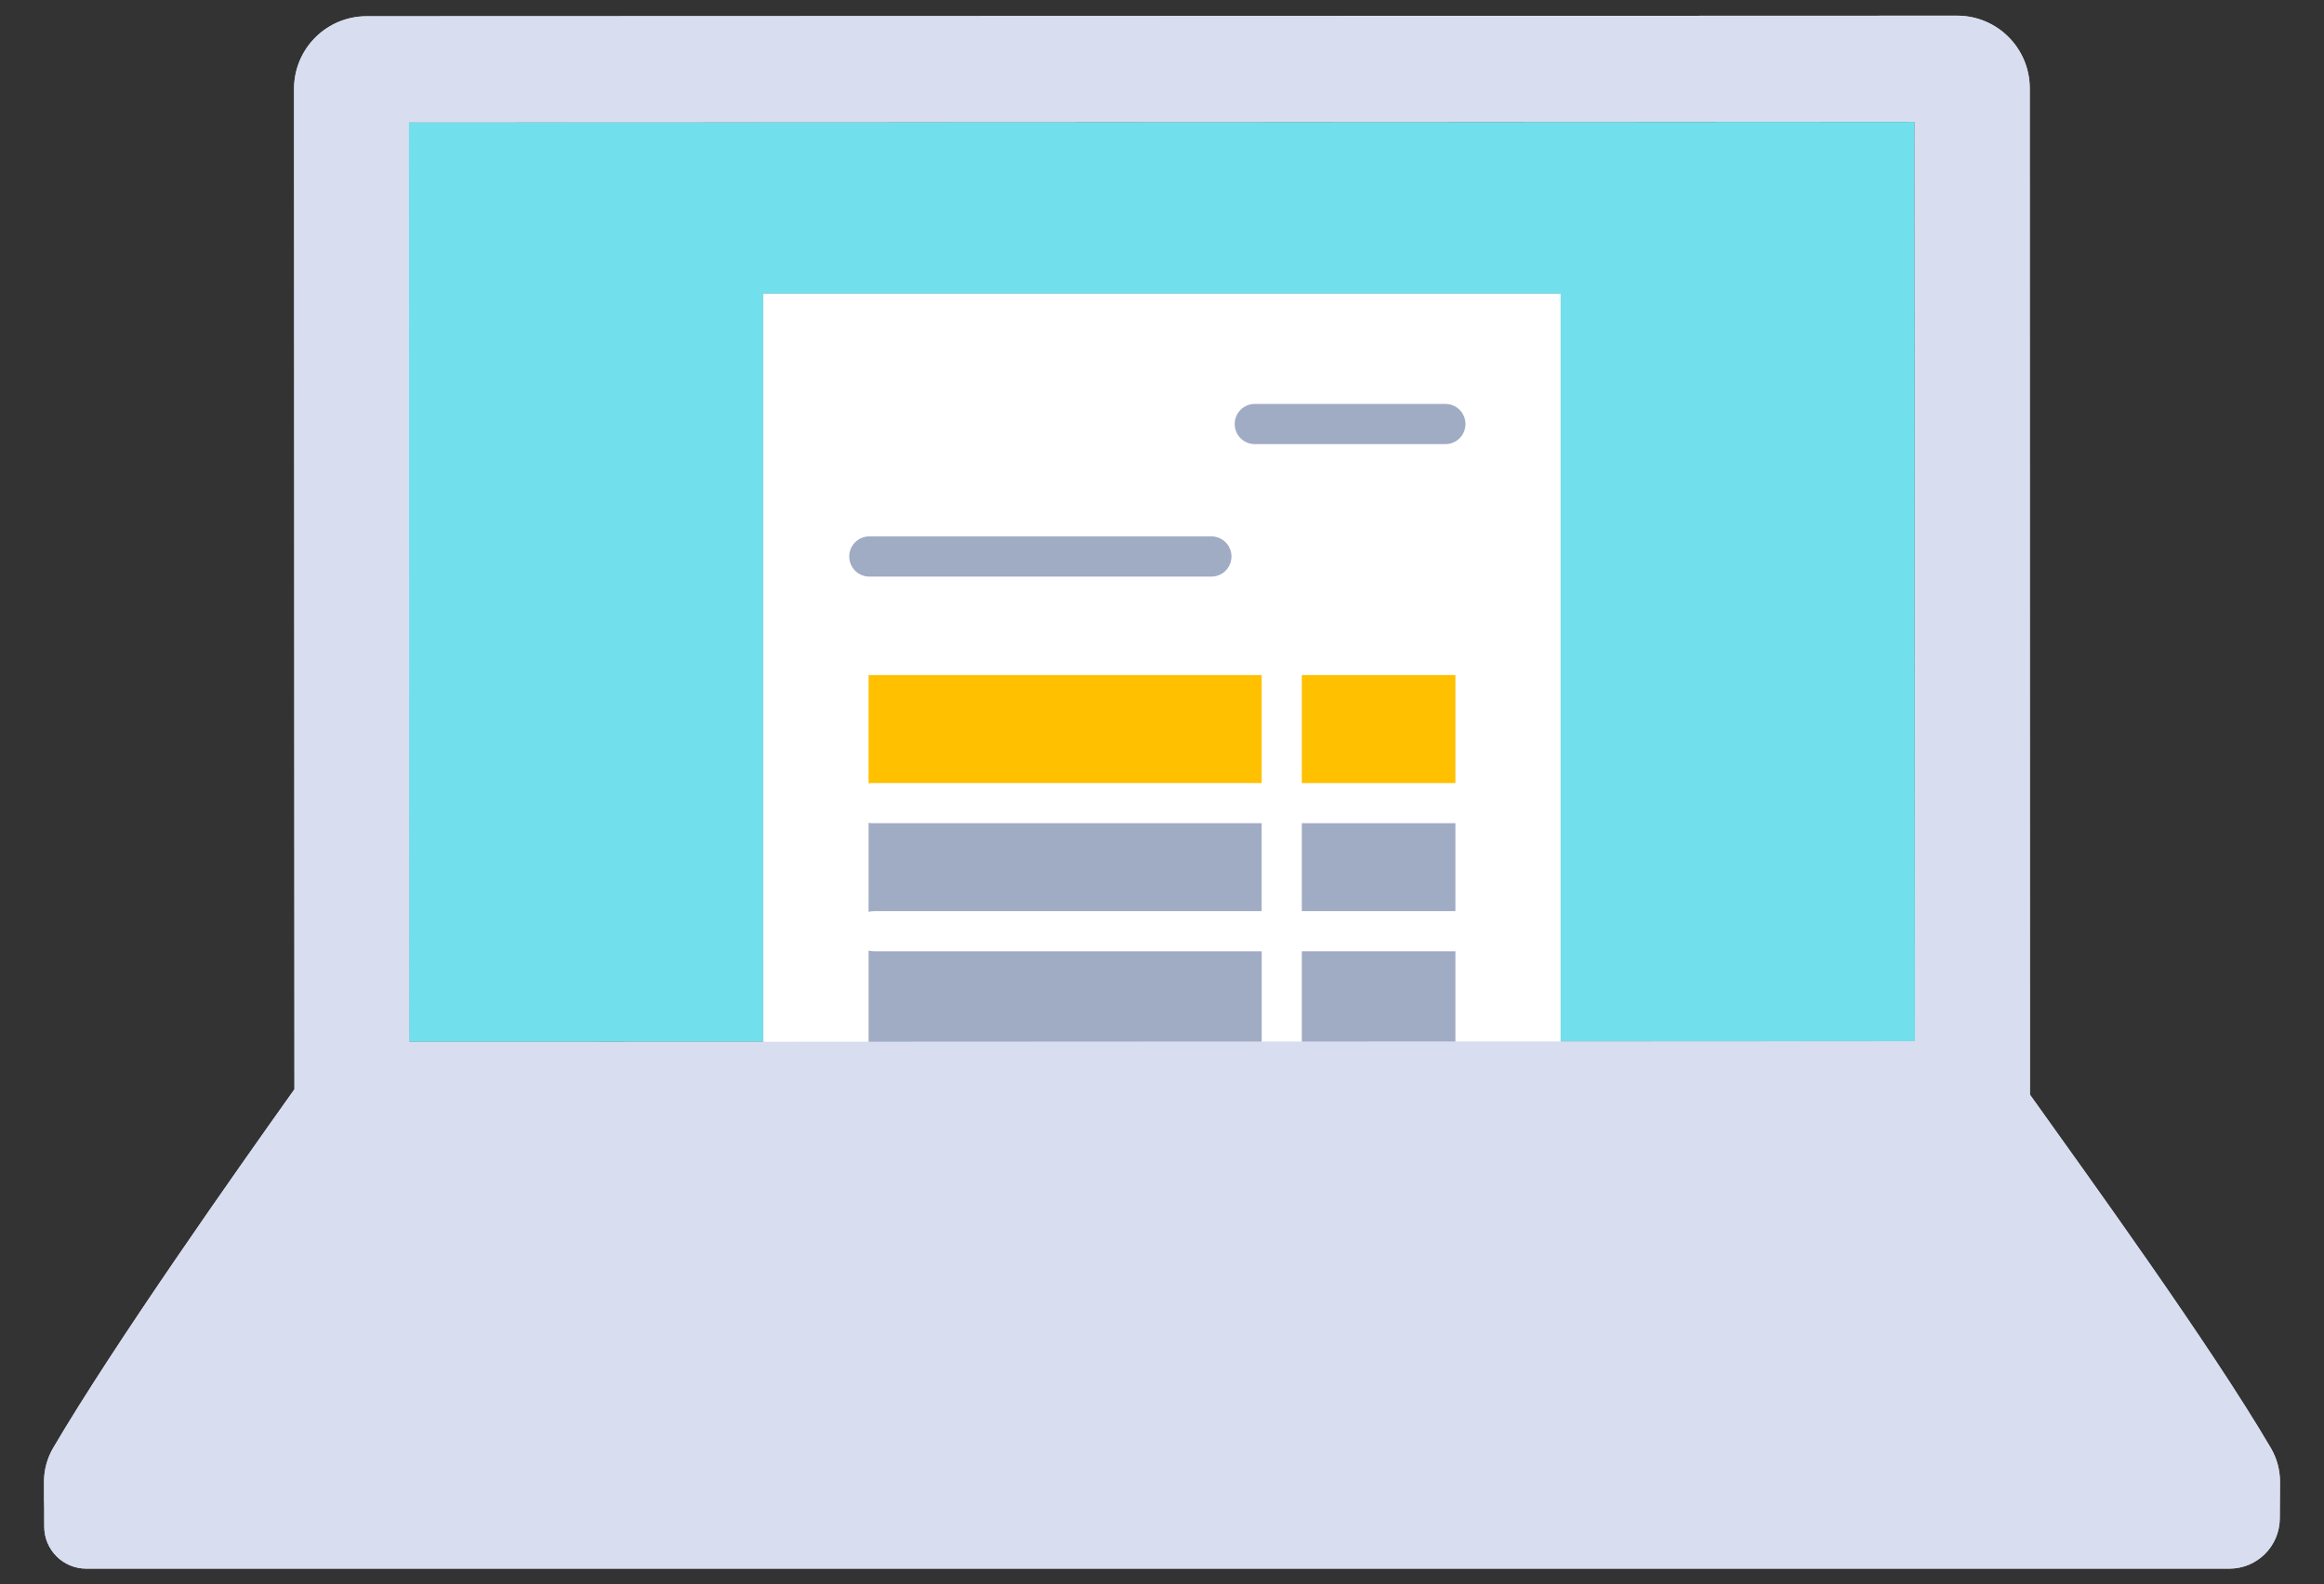
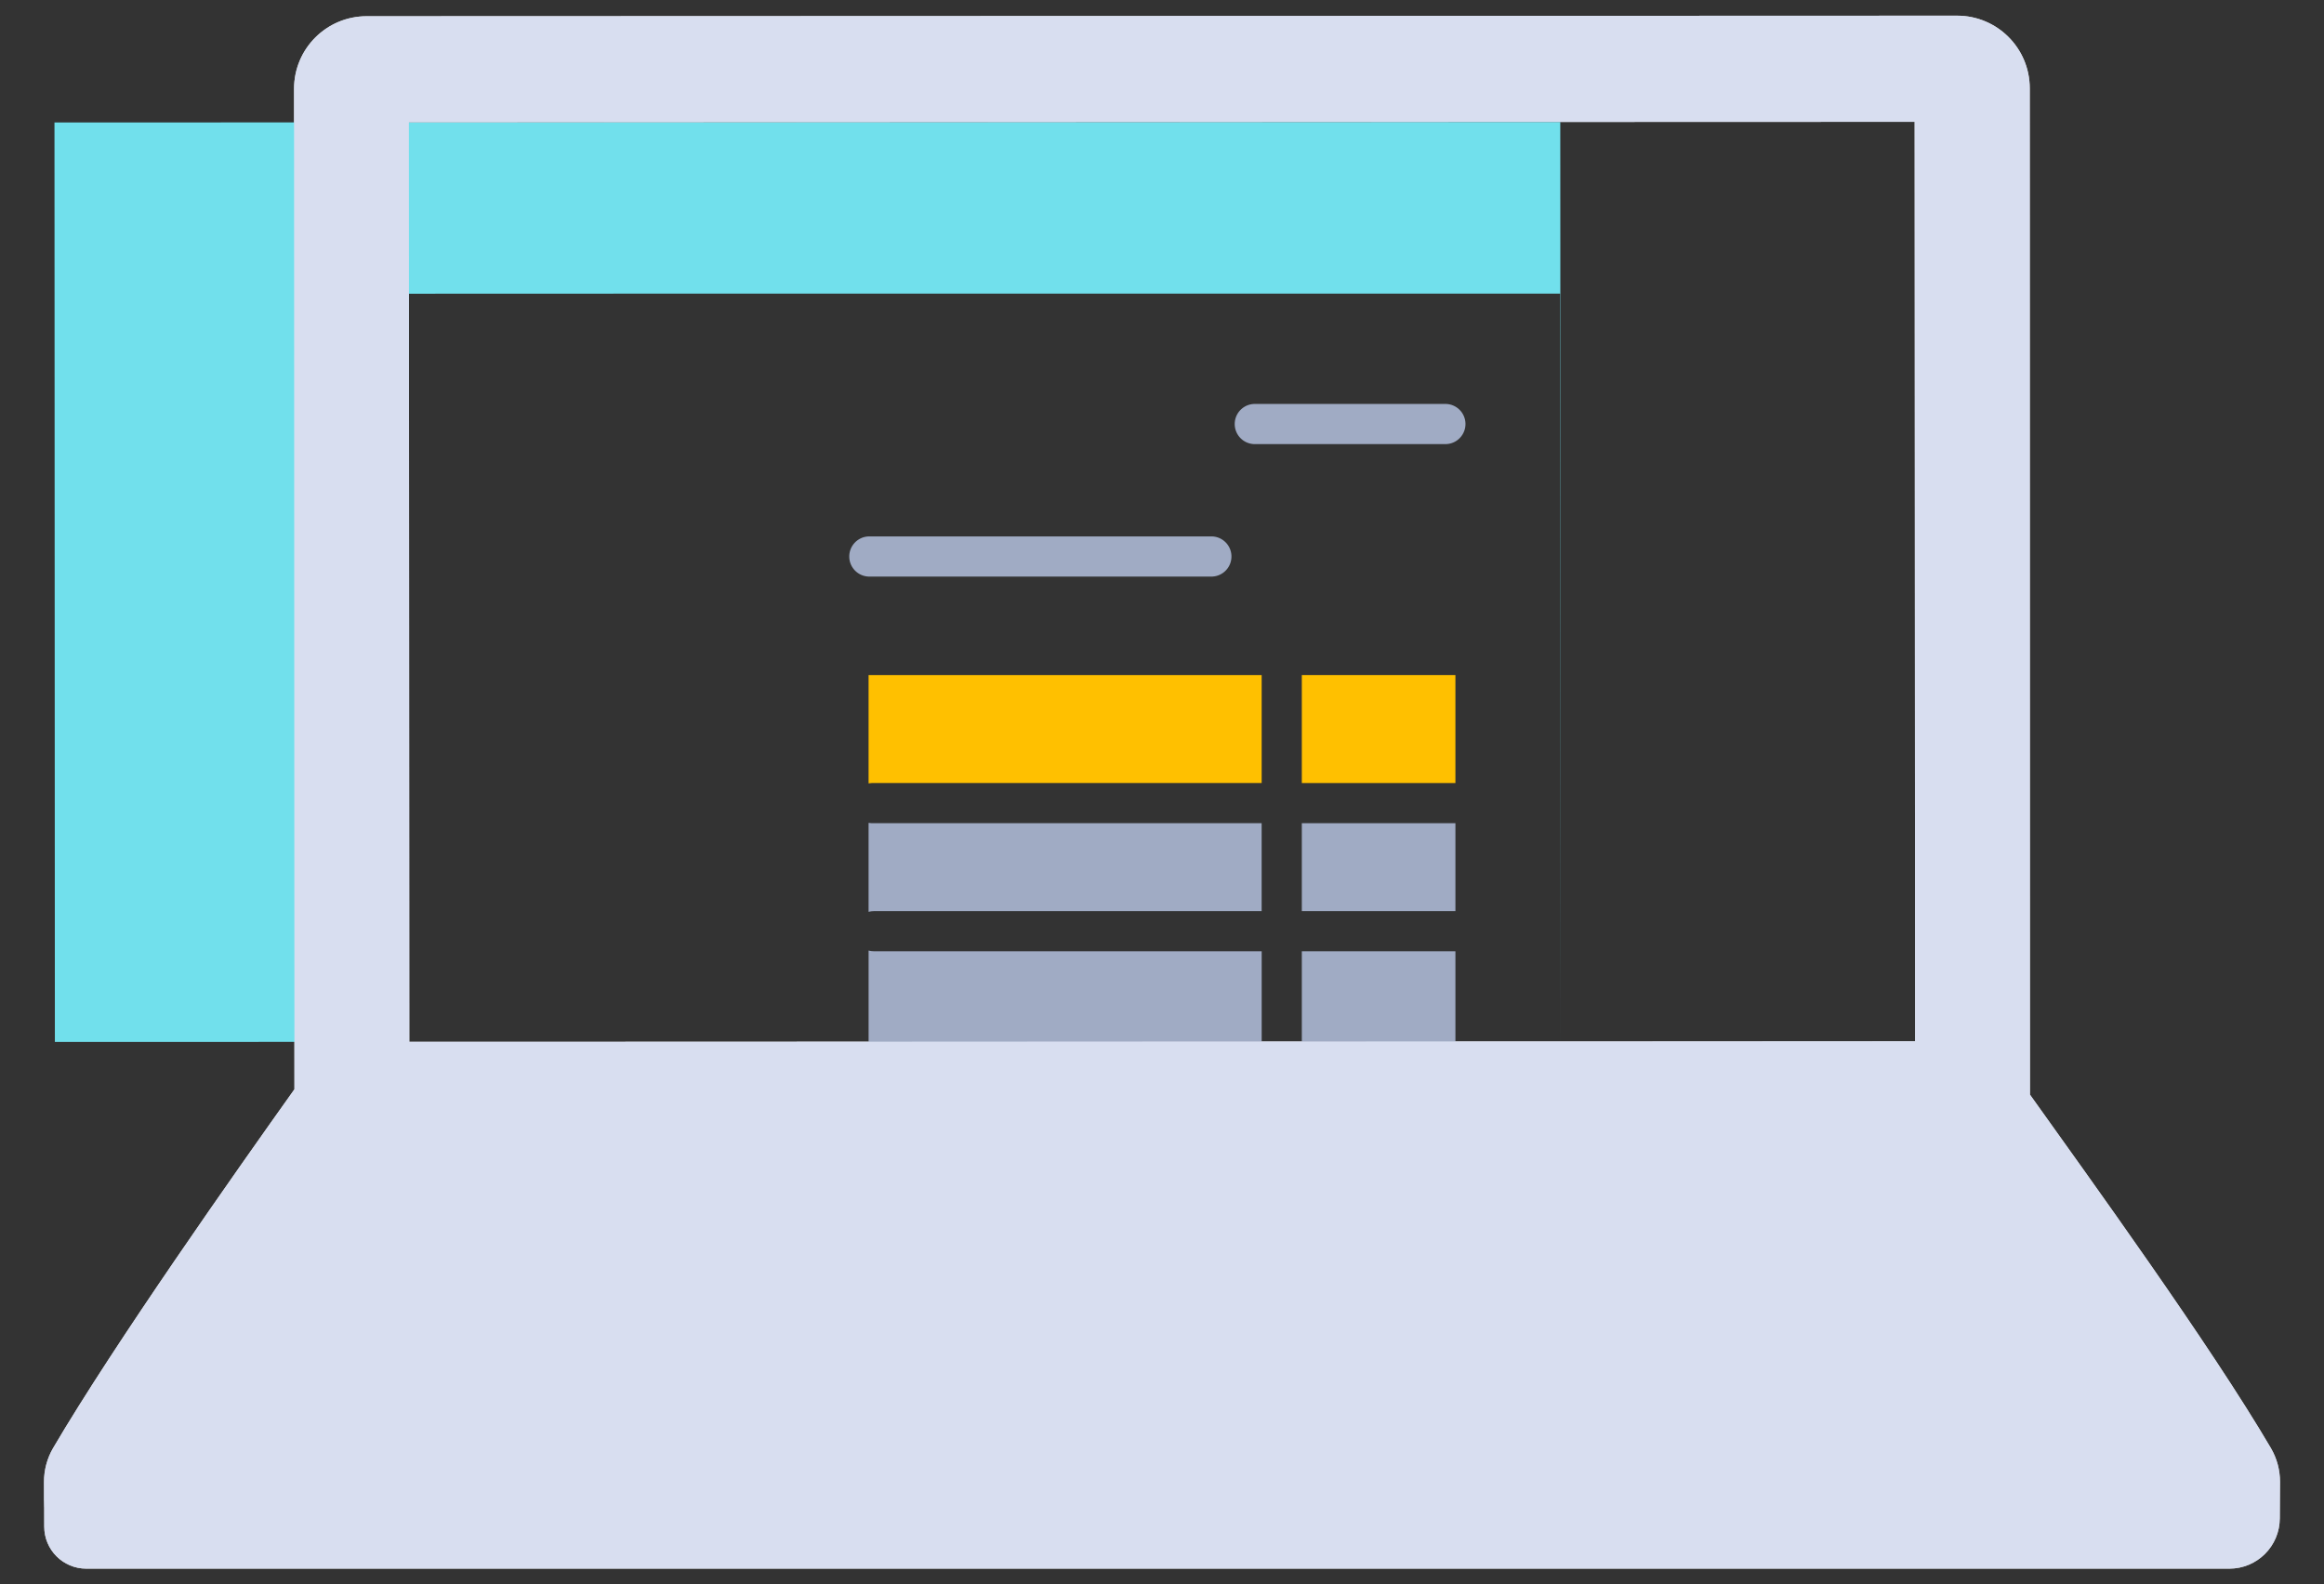
<svg xmlns="http://www.w3.org/2000/svg" id="_レイヤー_1" data-name="レイヤー 1" viewBox="0 0 148.151 101">
  <rect x="0" y="0" width="148.151" height="101" fill="#333333" stroke="none" />
  <defs>
    <clipPath id="clippath">
      <rect x="2.804" y="1" width="142.543" height="99" fill="none" stroke-width="0" />
    </clipPath>
  </defs>
  <g clip-path="url(#clippath)">
    <g id="_グループ_628" data-name="グループ 628">
      <path id="_パス_16250" data-name="パス 16250" d="M144.768,92.322c-3.845-6.561-11.699-17.397-15.362-22.539-.007-18.142-.015-46.617-.013-64.153,0-2.558-2.074-4.63-4.632-4.63,0,0,0,0,0,0h0l-101.387.035c-2.555-.001-4.628,2.07-4.629,4.625h0c0,13.072.012,33.545.018,48.993,0,5.891,0,11.053.007,14.788-3.61,5.071-11.499,16.246-15.388,22.879-.381.656-.58,1.401-.577,2.159,0,4.054.015-1.292.015,2.842,0,1.478,1.197,2.678,2.676,2.68h136.622c1.773,0,3.211-1.437,3.214-3.21,0-.837.014-1.647.014-2.317.003-.755-.196-1.498-.577-2.15M100.748,66.39c-16.148,0-37.147.011-53.345.021-9.287,0-16.995,0-21.31.006,0,0-.021-42.676-.027-58.618l95.99-.032c.011,14.483.021,41.372.027,58.613-4.236.006-11.975.006-21.338.012l.003-.002Z" fill="#d9d9d9" stroke-width="0" />
-       <path id="_パス_16251" data-name="パス 16251" d="M48.657,18.717h50.833v47.674l22.587-.008c-.007-17.244-.018-44.133-.025-58.614l-95.992.031c.007,15.945.025,58.616.025,58.616l22.569-.005.002-47.694Z" fill="#71e0ec" stroke-width="0" />
-       <rect id="_長方形_353" data-name="長方形 353" x="48.657" y="18.716" width="50.836" height="57.453" fill="#fff" stroke-width="0" />
+       <path id="_パス_16251" data-name="パス 16251" d="M48.657,18.717h50.833v47.674c-.007-17.244-.018-44.133-.025-58.614l-95.992.031c.007,15.945.025,58.616.025,58.616l22.569-.005.002-47.694Z" fill="#71e0ec" stroke-width="0" />
      <path id="_パス_16252" data-name="パス 16252" d="M55.37,36.757h21.902c.707-.027,1.258-.623,1.231-1.33-.026-.669-.562-1.205-1.231-1.231h-21.902c-.707.027-1.258.623-1.231,1.33.026.669.562,1.205,1.231,1.231" fill="#a0abc4" stroke-width="0" />
      <rect id="_長方形_354" data-name="長方形 354" x="82.989" y="43.034" width="9.791" height="6.885" fill="#ffc000" stroke-width="0" />
      <path id="_パス_16253" data-name="パス 16253" d="M55.58,49.918h24.849v-6.884h-25.059v6.905c.069-.012.139-.019.21-.021" fill="#ffc000" stroke-width="0" />
      <path id="_パス_16254" data-name="パス 16254" d="M55.37,52.458v5.671c.111-.03.226-.045.341-.045h24.717v-5.605h-24.849c-.07-.002-.14-.009-.21-.021" fill="#a0abc4" stroke-width="0" />
      <rect id="_長方形_355" data-name="長方形 355" x="82.989" y="52.478" width="9.791" height="5.605" fill="#a0abc4" stroke-width="0" />
      <path id="_パス_16255" data-name="パス 16255" d="M80.429,60.643h-24.717c-.115,0-.23-.016-.341-.045v6.93h25.059v-6.885Z" fill="#a0abc4" stroke-width="0" />
      <rect id="_長方形_356" data-name="長方形 356" x="82.989" y="60.643" width="9.791" height="6.885" fill="#a0abc4" stroke-width="0" />
      <path id="_パス_16256" data-name="パス 16256" d="M79.942,28.312h12.248c.707-.027,1.258-.623,1.231-1.33-.026-.669-.562-1.205-1.231-1.231h-12.248c-.707.027-1.258.623-1.231,1.33.026.669.562,1.205,1.231,1.231" fill="#a0abc4" stroke-width="0" />
      <path id="_パス_16257" data-name="パス 16257" d="M144.768,92.322c-3.845-6.561-11.699-17.397-15.362-22.539-.007-18.142-.015-46.617-.013-64.153,0-2.558-2.074-4.63-4.632-4.63,0,0,0,0,0,0h0l-101.387.035c-2.555-.001-4.628,2.07-4.629,4.625h0c0,13.072.012,33.545.018,48.993,0,5.891,0,11.053.007,14.788-3.61,5.071-11.499,16.246-15.388,22.879-.381.656-.58,1.401-.577,2.159,0,4.054.015-1.292.015,2.842,0,1.478,1.197,2.678,2.676,2.68h136.622c1.773,0,3.211-1.437,3.214-3.21,0-.837.014-1.647.014-2.317.003-.755-.196-1.498-.577-2.15M100.748,66.39c-16.148,0-37.147.011-53.345.021-9.287,0-16.995,0-21.31.006,0,0-.021-42.676-.027-58.618l95.99-.032c.011,14.483.021,41.372.027,58.613-4.236.006-11.975.006-21.338.012l.003-.002Z" fill="#d8def0" stroke-width="0" />
    </g>
  </g>
</svg>